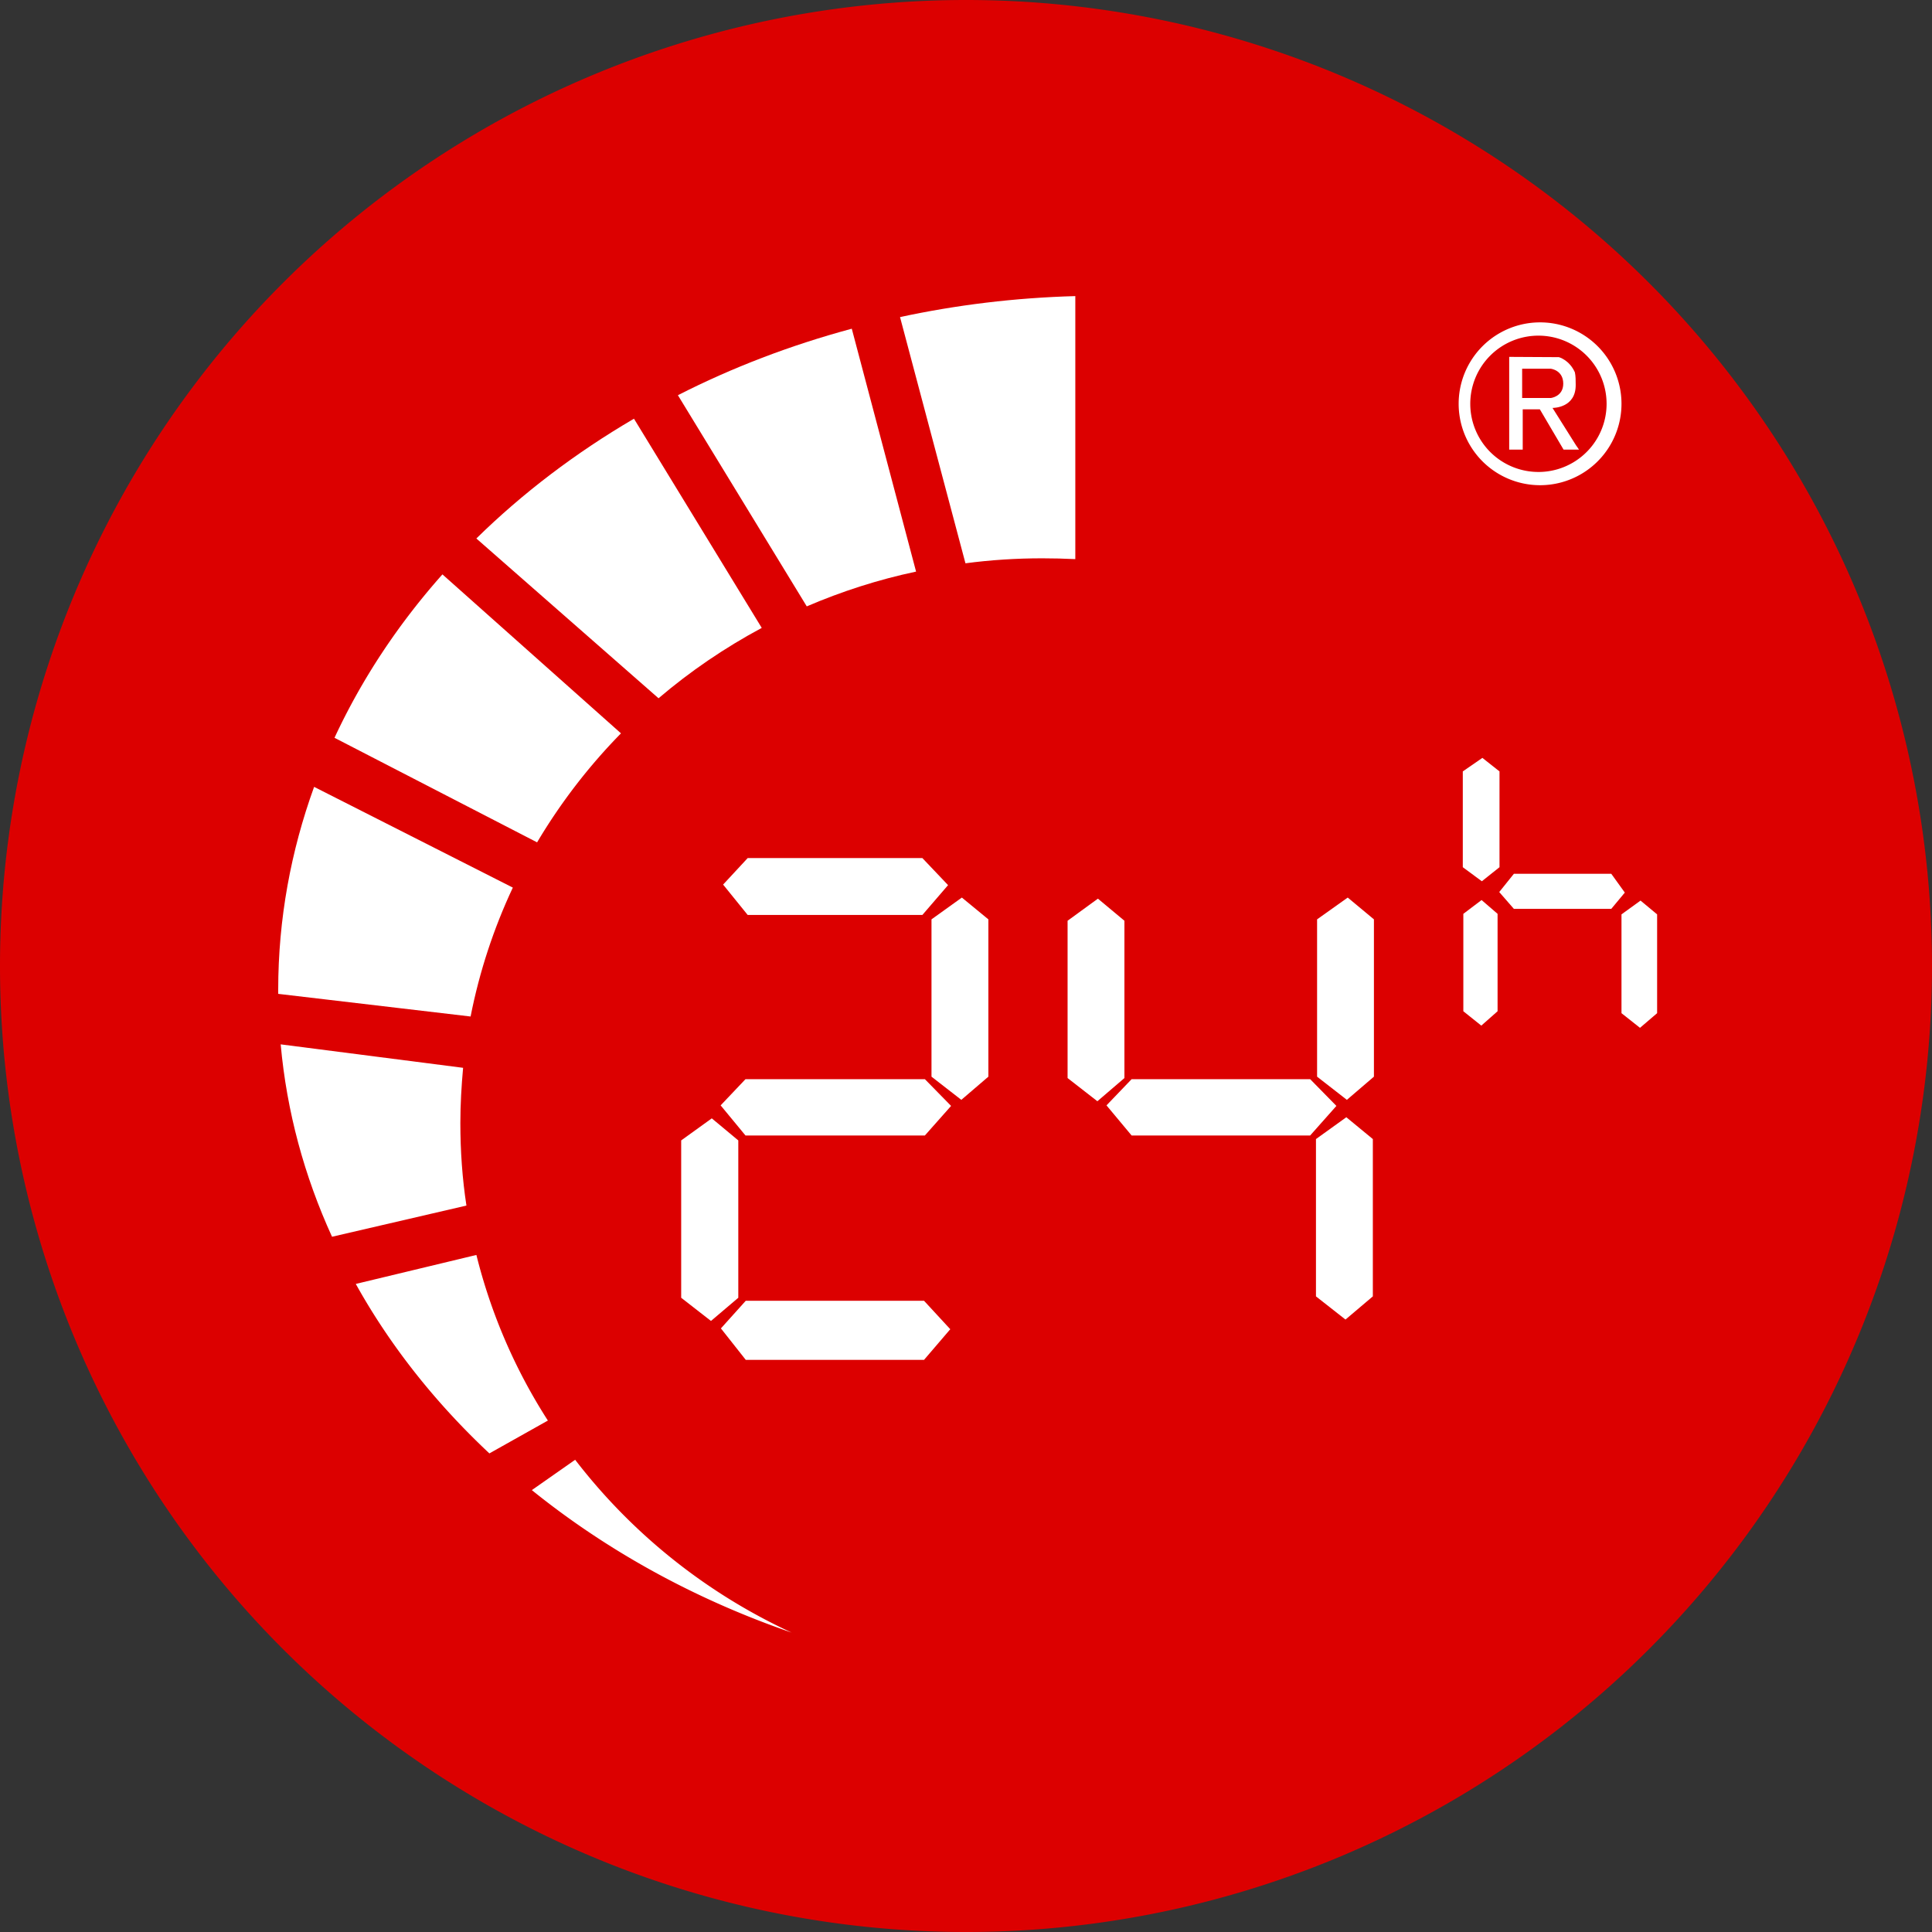
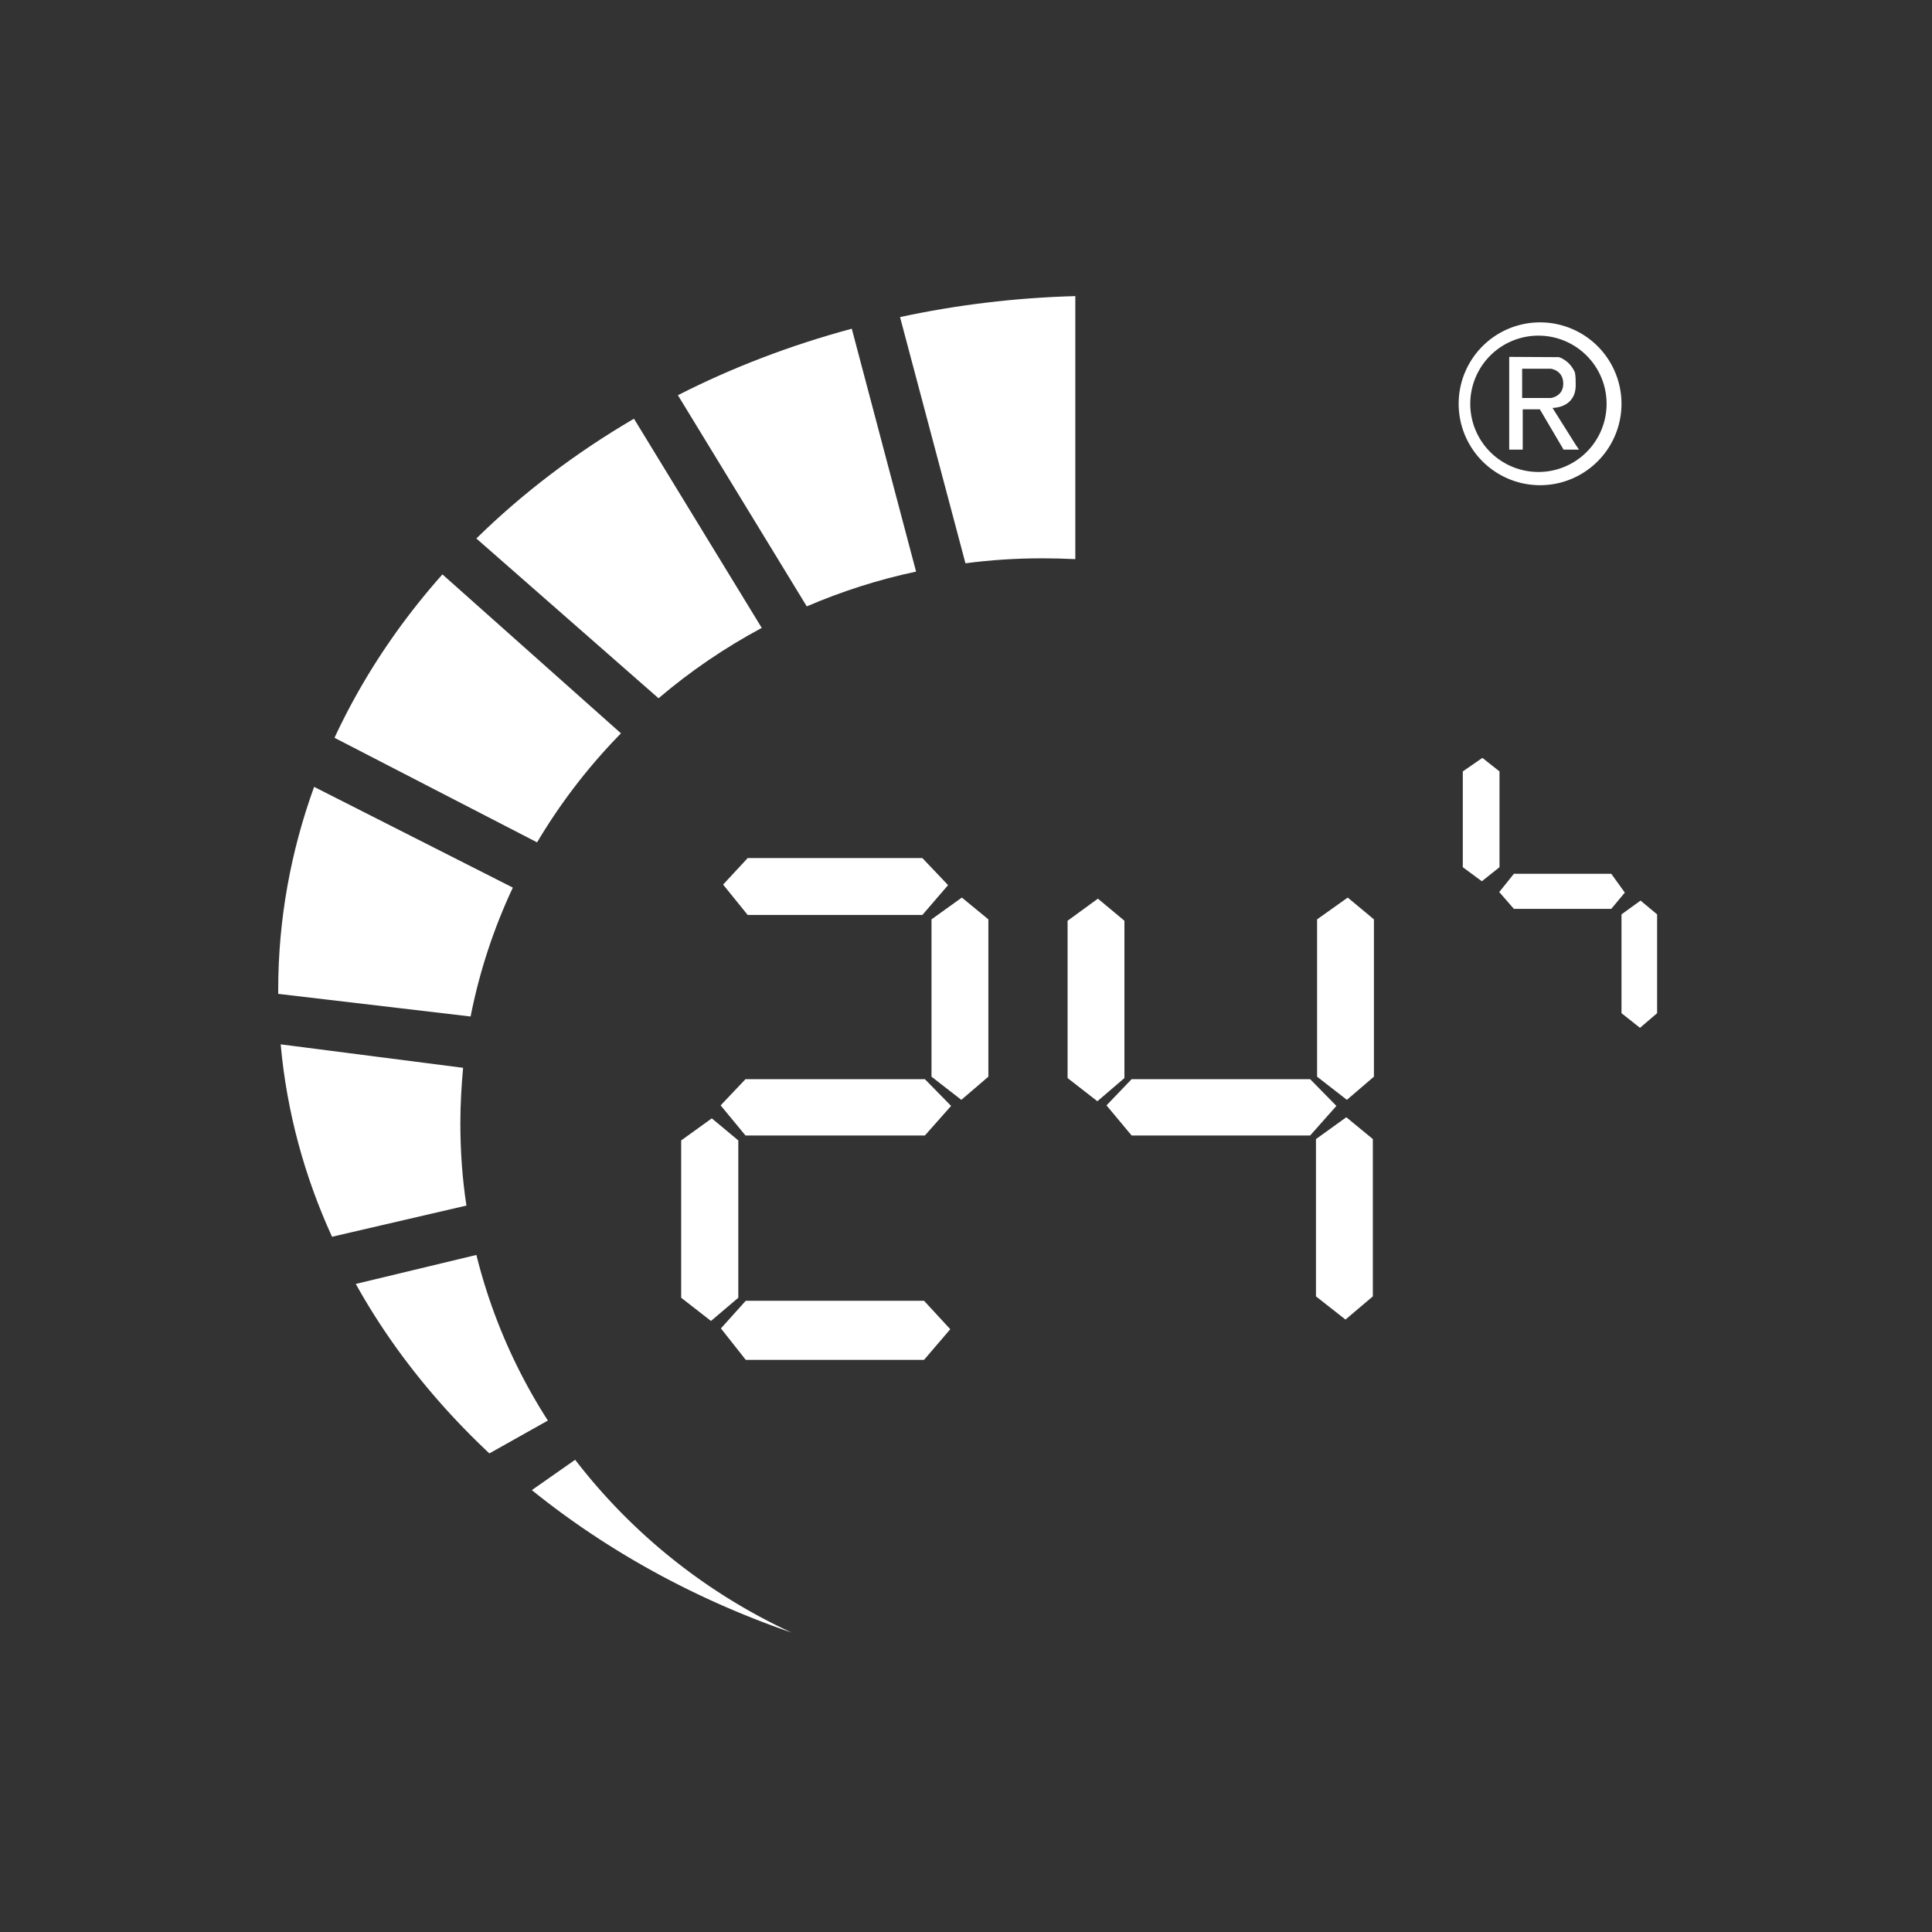
<svg xmlns="http://www.w3.org/2000/svg" version="1.1" id="Layer_1" x="0px" y="0px" viewBox="0 0 50 50" style="enable-background:new 0 0 70 70;" xml:space="preserve" width="50" height="50">
  <rect x="0" y="0" width="50" height="50" fill="#333333" stroke="none" />
  <style type="text/css">.st0{fill:#DC0000;}
	.st1{fill:#FFFFFF;}</style>
  <g>
-     <path class="st0" cx="35" cy="35" r="35" d="M50 25A25 25 0 0 1 25 50A25 25 0 0 1 0 25A25 25 0 0 1 50 25z" />
    <g>
      <g>
        <g>
          <path class="st1" d="m23.293 8.207 1.693 6.371c0.65 -0.086 1.314 -0.129 1.986 -0.129q0.429 0 0.857 0.021v-6.807c-1.564 0.043 -3.079 0.229 -4.536 0.543" />
          <path class="st1" d="M20.879 15.693c0.9 -0.386 1.85 -0.693 2.829 -0.9l-1.664 -6.286c-1.593 0.429 -3.1 1.007 -4.5 1.721z" />
          <path class="st1" d="M17.043 18.071c0.821 -0.7 1.714 -1.307 2.671 -1.821l-3.307 -5.414c-1.514 0.886 -2.886 1.929 -4.079 3.1z" />
          <path class="st1" d="M13.9 21.8a14.857 14.857 0 0 1 2.171 -2.821l-4.621 -4.114c-1.143 1.286 -2.086 2.707 -2.793 4.229z" />
          <path class="st1" d="M12.179 26.307c0.229 -1.164 0.6 -2.286 1.093 -3.336l-5.143 -2.607c-0.6 1.657 -0.929 3.421 -0.929 5.25v0.107z" />
          <path class="st1" d="M12.071 31.2c-0.107 -0.7 -0.157 -1.414 -0.157 -2.136 0 -0.486 0.029 -0.964 0.071 -1.429l-4.721 -0.607c0.157 1.743 0.614 3.414 1.329 4.979z" />
          <path class="st1" d="M14.179 36.764a14.286 14.286 0 0 1 -1.85 -4.286l-3.121 0.75c0.893 1.607 2.064 3.079 3.457 4.386z" />
          <path class="st1" d="M13.764 38.564c1.929 1.557 4.207 2.821 6.721 3.686a15 15 0 0 1 -5.6 -4.471z" />
        </g>
        <g>
          <path class="st1" points="35.81,39.01 34.83,39.85 33.75,39.01 33.75,33.31 34.85,32.52 35.81,33.31     " d="M25.579 27.864L24.879 28.464L24.107 27.864L24.107 23.793L24.893 23.229L25.579 23.793Z" />
          <path class="st1" points="26.75,47.02 25.76,47.86 24.68,47.02 24.68,41.32 25.79,40.52 26.75,41.32     " d="M19.107 33.586L18.4 34.186L17.629 33.586L17.629 29.514L18.421 28.943L19.107 29.514Z" />
          <path class="st1" points="40.74,39.06 39.76,39.9 38.68,39.06 38.68,33.36 39.78,32.56 40.74,33.36     " d="M29.1 27.9L28.4 28.5L27.629 27.9L27.629 23.829L28.414 23.257L29.1 23.829Z" />
          <path class="st1" points="49.78,39.01 48.8,39.85 47.72,39.01 47.72,33.31 48.83,32.52 49.78,33.31     " d="M35.557 27.864L34.857 28.464L34.086 27.864L34.086 23.793L34.879 23.229L35.557 23.793Z" />
          <path class="st1" points="54.33,31.42 53.69,31.93 53,31.42 53,27.95 53.71,27.46 54.33,27.95     " d="M38.807 22.443L38.35 22.807L37.857 22.443L37.857 19.964L38.364 19.614L38.807 19.964Z" />
-           <path class="st1" points="54.26,36.64 53.67,37.16 53.02,36.64 53.02,33.11 53.68,32.61 54.26,33.11     " d="M38.757 26.171L38.336 26.543L37.871 26.171L37.871 23.65L38.343 23.293L38.757 23.65Z" />
          <path class="st1" points="60.04,36.71 59.42,37.24 58.75,36.71 58.75,33.13 59.44,32.63 60.04,33.13     " d="M42.886 26.221L42.443 26.6L41.964 26.221L41.964 23.664L42.457 23.307L42.886 23.664Z" />
          <path class="st1" points="54.85,32.93 54.32,32.32 54.85,31.66 58.38,31.66 58.87,32.34 58.38,32.93     " d="M39.179 23.521L38.8 23.086L39.179 22.614L41.7 22.614L42.05 23.1L41.7 23.521Z" />
          <path class="st1" points="49.74,46.97 48.75,47.81 47.68,46.97 47.68,41.27 48.78,40.48 49.74,41.27     " d="M35.529 33.55L34.821 34.15L34.057 33.55L34.057 29.479L34.843 28.914L35.529 29.479Z" />
          <path class="st1" points="33.42,31.09 34.35,32.07 33.42,33.15 27.09,33.15 26.2,32.05 27.09,31.09     " d="M23.871 22.207L24.536 22.907L23.871 23.679L19.35 23.679L18.714 22.893L19.35 22.207Z" />
          <path class="st1" points="33.51,39.1 34.46,40.07 33.51,41.14 27.01,41.14 26.11,40.05 27.01,39.1     " d="M23.936 27.929L24.614 28.621L23.936 29.386L19.293 29.386L18.65 28.607L19.293 27.929Z" />
          <path class="st1" points="47.47,39.1 48.42,40.07 47.47,41.14 41,41.14 40.09,40.05 41,39.1     " d="M33.907 27.929L34.586 28.621L33.907 29.386L29.286 29.386L28.636 28.607L29.286 27.929Z" />
          <path class="st1" points="33.48,47.13 34.43,48.16 33.48,49.27 27.02,49.27 26.12,48.13 27.02,47.13     " d="M23.914 33.664L24.593 34.4L23.914 35.193L19.3 35.193L18.657 34.379L19.3 33.664Z" />
        </g>
      </g>
      <g>
        <path class="st1" d="M39.857 8.343a2.106 2.106 0 1 0 0 4.214 2.106 2.106 0 1 0 0 -4.214m0 3.871a1.764 1.764 0 1 1 -0.001 -3.527A1.764 1.764 0 0 1 39.857 12.214" />
        <path class="st1" d="M40.179 10.557c0.021 0 0.607 0 0.6 -0.6 0 -0.114 0 -0.221 -0.021 -0.321 -0.143 -0.321 -0.414 -0.393 -0.414 -0.393l-1.286 -0.007v2.4h0.35v-1.043h0.443l0.614 1.043h0.4l-0.079 -0.114zm-0.786 -0.257v-0.757h0.743s0.321 0.036 0.321 0.386c0 0.336 -0.321 0.371 -0.321 0.371z" />
      </g>
    </g>
  </g>
</svg>